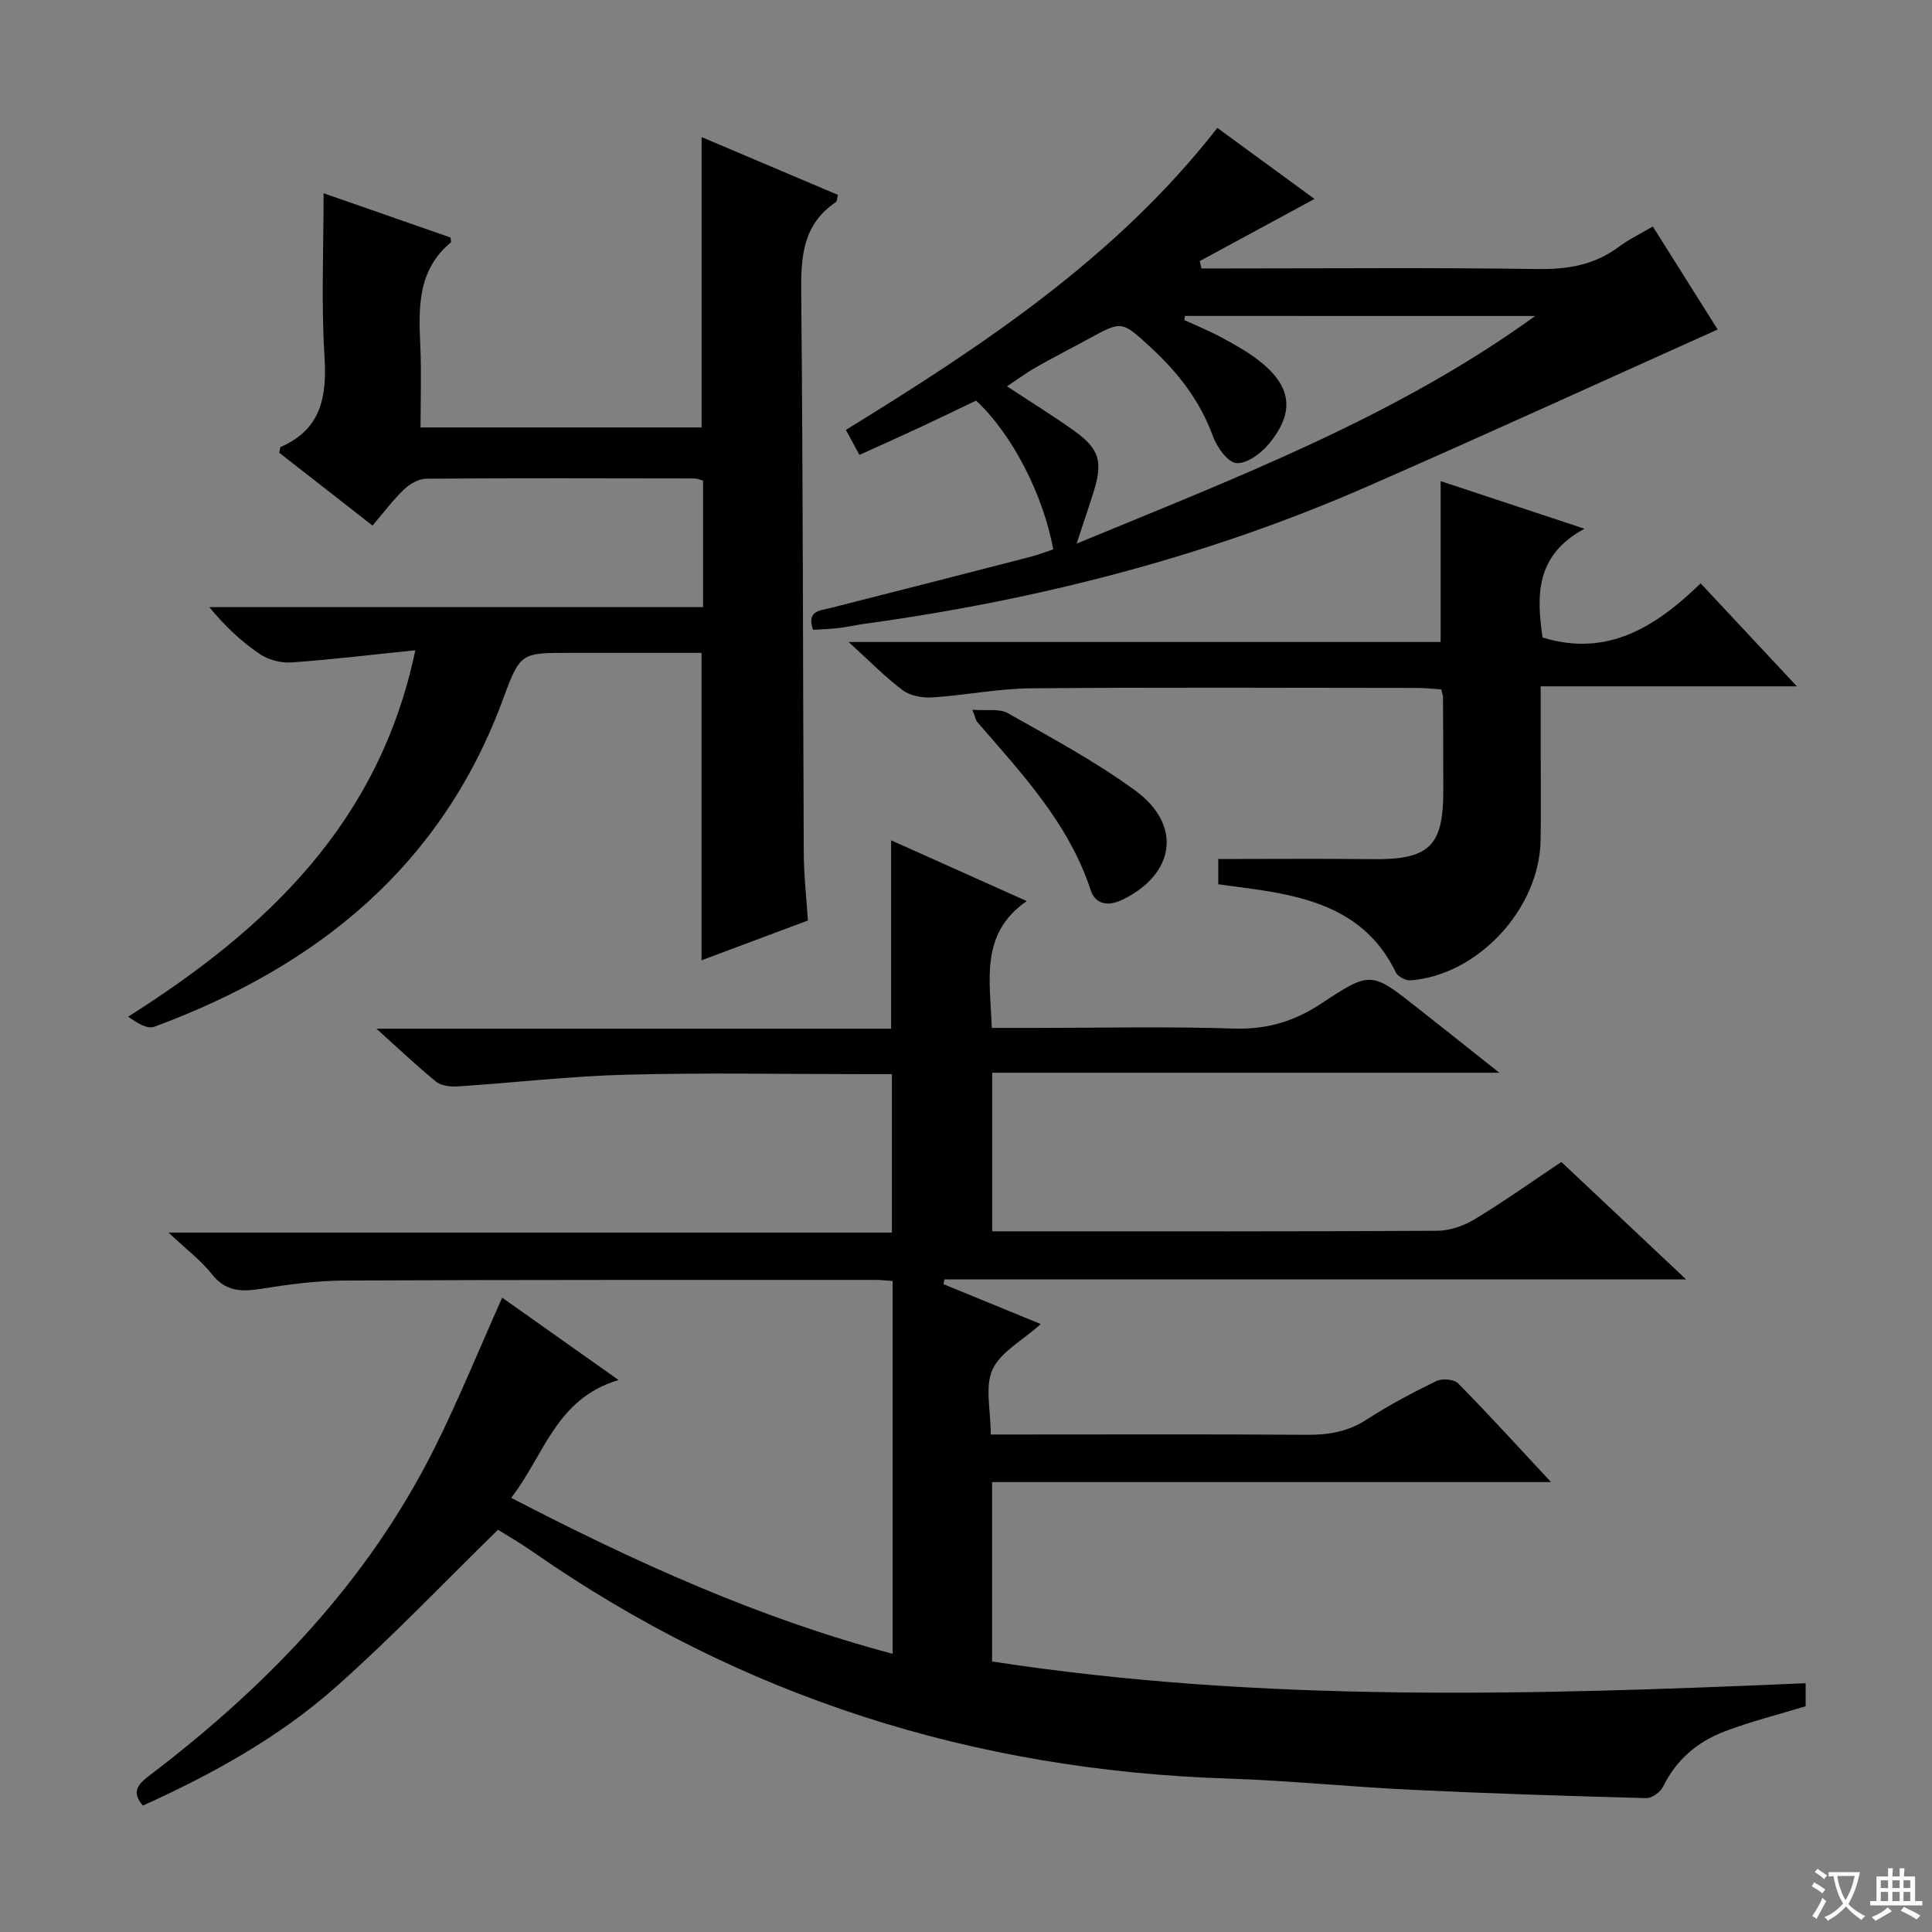
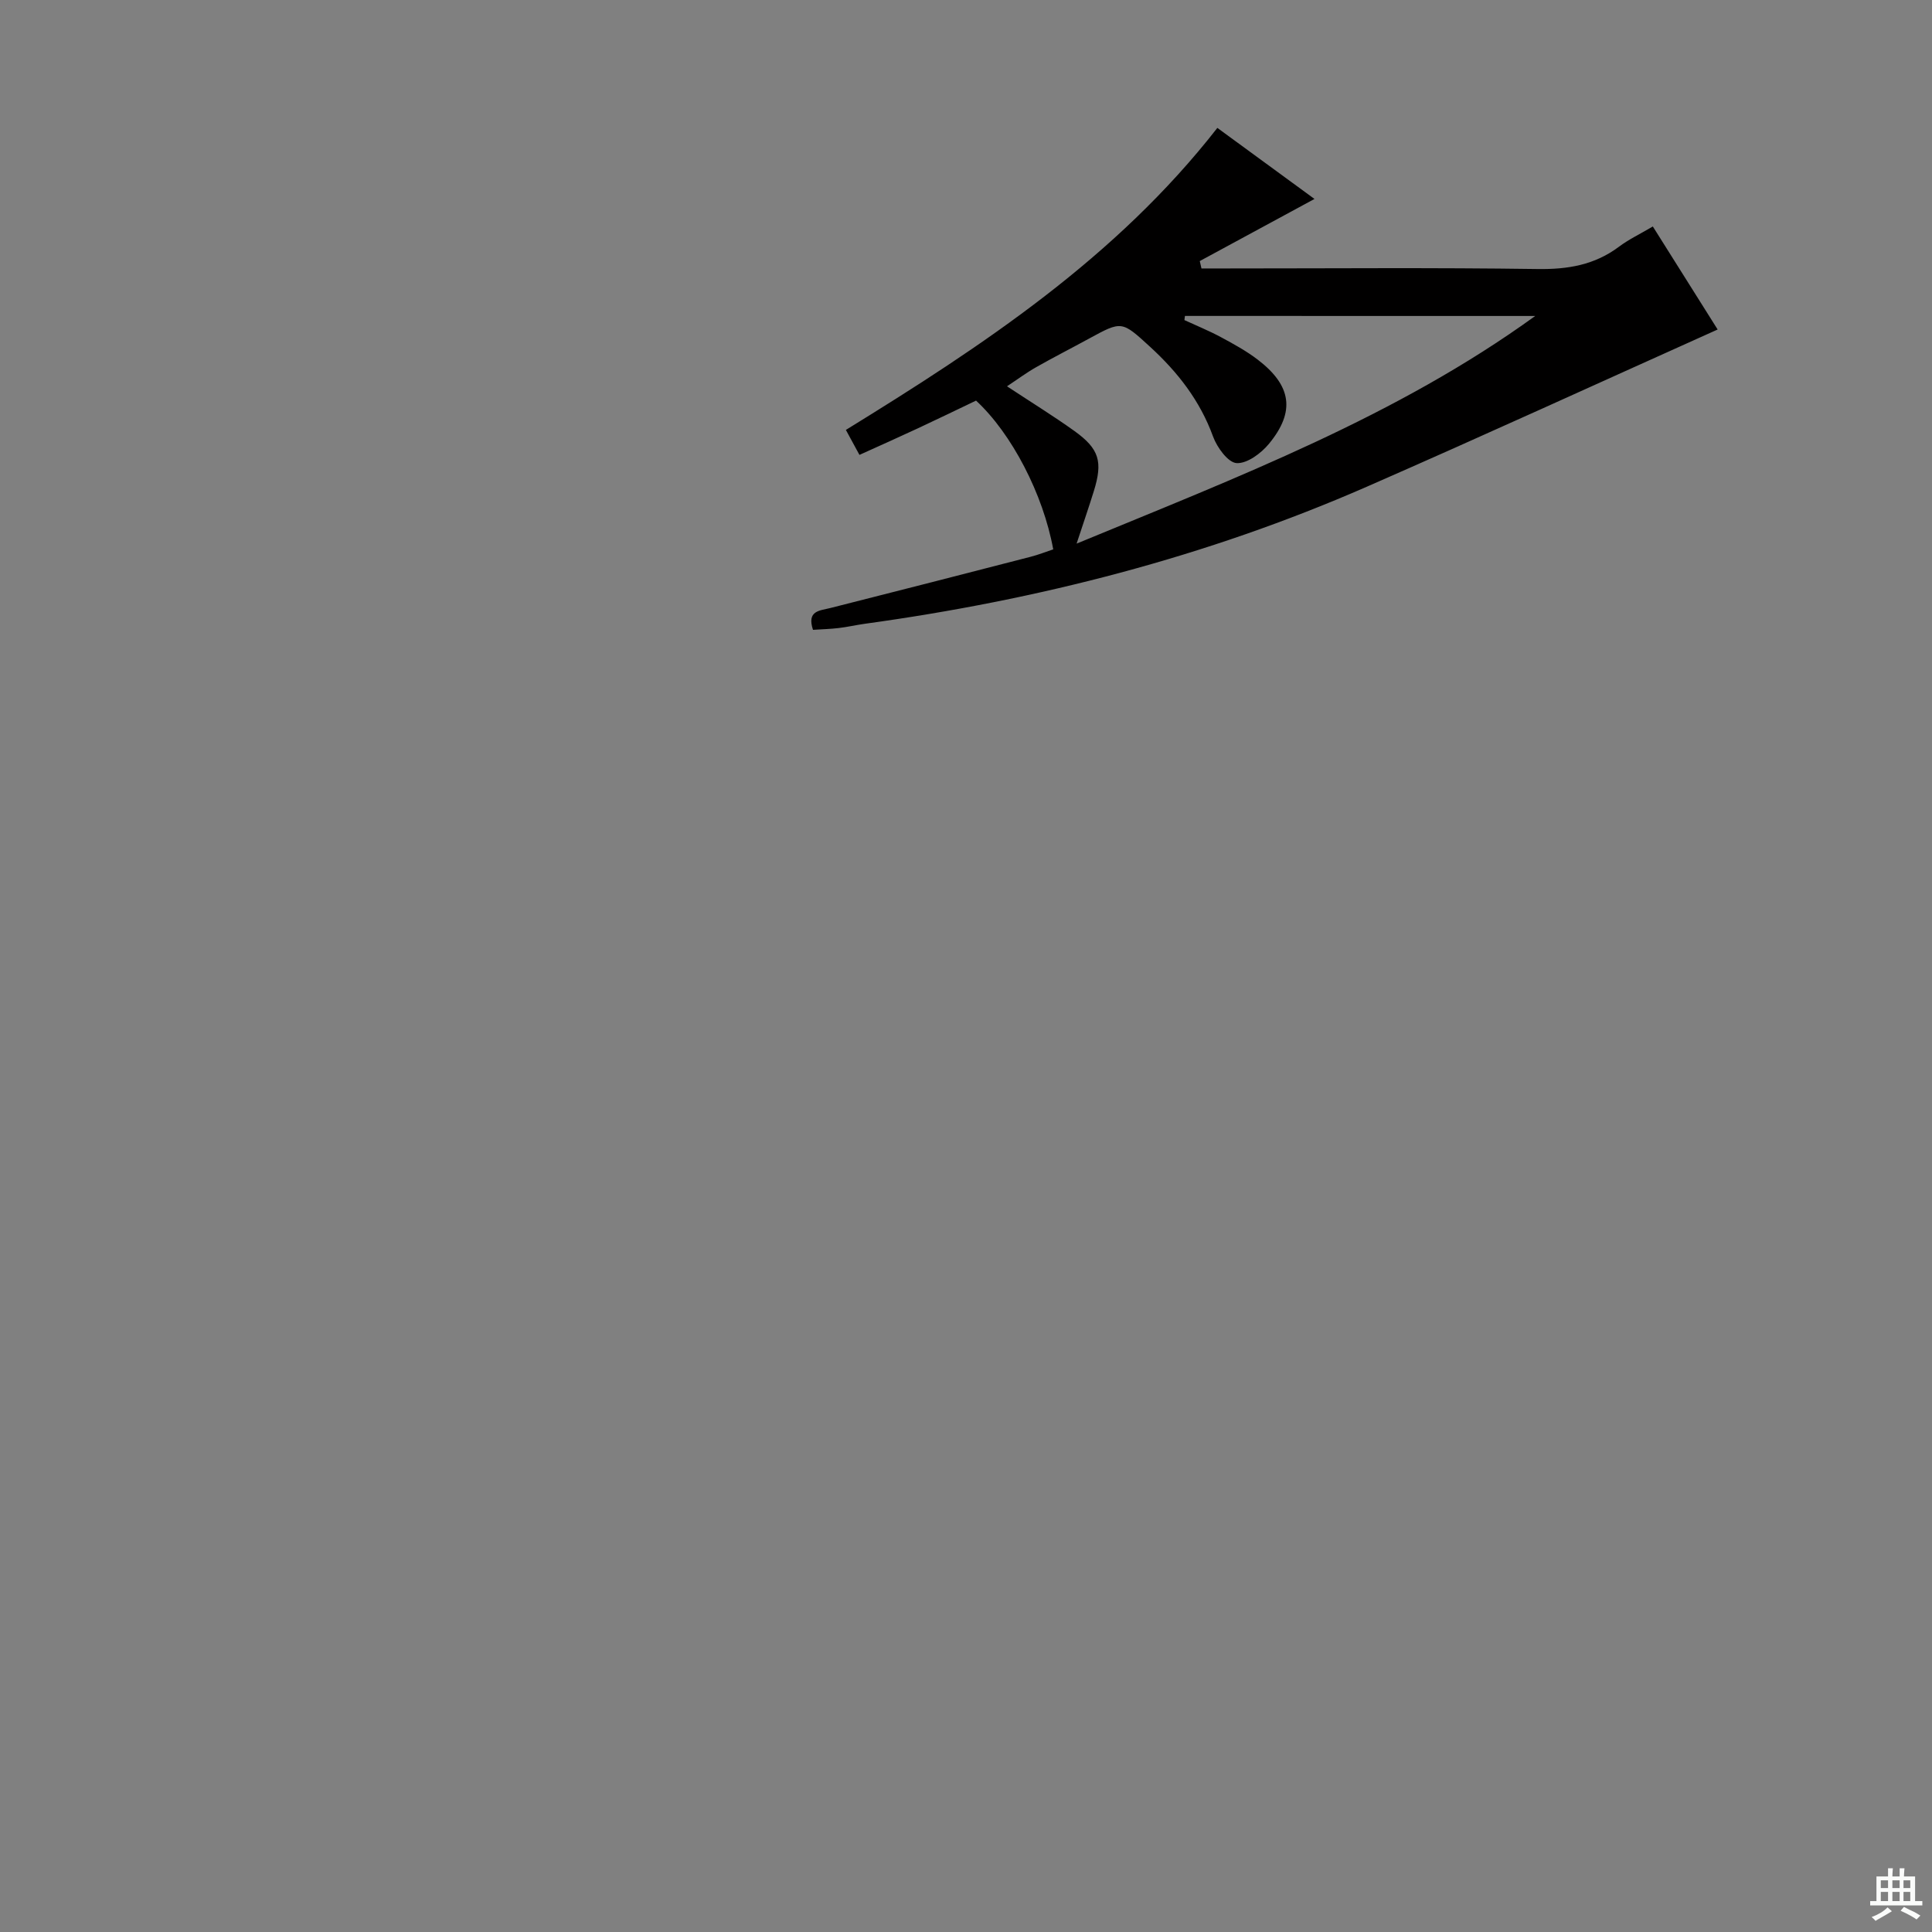
<svg xmlns="http://www.w3.org/2000/svg" enable-background="new 0 0 400 400" viewBox="0 0 400 400">
  <rect x="0" y="0" width="400" height="400" fill="#808080" stroke="none" />
-   <path d="m377.9 391.2c-.2.3-.4.5-.6.8-.7-.6-1.4-1-2.2-1.5.2-.3.4-.5.5-.8.6.4 1.4.8 2.3 1.5zm-1.8 6.1c-.2-.2-.5-.4-.9-.6.4-.6.8-1.2 1.2-1.9s.7-1.3.9-1.9c.3.3.5.5.8.7-.7 1.3-1.4 2.6-2 3.7zm2.2-9c-.3.3-.5.5-.6.8-.6-.6-1.3-1.1-2-1.5.3-.3.5-.5.6-.7.6.5 1.3.9 2 1.4zm.3.2v-.9h2 4.5c-.3 1.3-.6 2.5-1 3.6s-.9 2.1-1.4 3c.4.5 1 1 1.6 1.4s1.2.8 1.9 1.1c-.3.2-.5.4-.8.8-.4-.3-1-.7-1.6-1.2s-1.2-1.1-1.6-1.6c-.5.6-1.1 1.1-1.7 1.6s-1.4.9-2.1 1.4c-.1-.3-.3-.5-.7-.8.6-.2 1.2-.5 1.9-1s1.4-1.1 2-1.8c-.5-.8-.9-1.6-1.2-2.5s-.6-2-.8-3.2c-.4.1-.7.1-1 .1zm2.5 2.7c.3 1 .7 1.7 1 2.2.3-.5.6-1.1 1-2s.6-1.9.9-3h-3.2-.4c.1.9.3 1.8.7 2.8z" fill="#fafbfa" />
  <path d="m396.5 388.5v1.5 3.6h1.5v.9c-.4 0-1 0-1.7 0h-7.9c-.5 0-.9 0-1.2 0v-.9h1.3v-3.5c0-.7 0-1.2 0-1.6h2.4c0-.8 0-1.4 0-1.7h1c0 .3-.1.8-.1 1.7h1.5c0-.8 0-1.4 0-1.7h1c0 .3-.1.9-.1 1.7zm-8.2 9.2c-.2-.3-.5-.5-.8-.8.8-.3 1.4-.6 1.9-.9s1-.7 1.4-1.1c.3.3.6.5.9.8-1.6 1-2.8 1.6-3.4 2zm2.6-6.8v-1.6h-1.5v1.6zm0 2.7v-1.9h-1.5v1.9zm2.4-2.7v-1.6h-1.5v1.6zm0 2.7v-1.9h-1.5v1.9zm.2 2 .7-.8c.4.2.9.5 1.6.8s1.3.7 1.8 1c-.3.3-.5.5-.8.8-.4-.3-1.5-1-3.3-1.8zm2-4.7v-1.6h-1.4v1.6zm0 2.7v-1.9h-1.4v1.9z" fill="#fafbfa" />
  <g fill="#010000">
-     <path d="m373.84 348.49v4.77c-5.8 1.77-11.43 3.17-16.8 5.22-5.58 2.13-9.98 5.84-12.71 11.41-.55 1.13-2.3 2.42-3.46 2.39-16.13-.43-32.26-.94-48.38-1.71-12.78-.61-25.54-1.92-38.33-2.34-52.54-1.71-100.63-16.84-143.87-46.97-2.58-1.8-5.32-3.38-7.18-4.54-11.39 11.12-22.12 22.43-33.76 32.71-11.76 10.39-25.52 17.95-39.77 24.4-2.55-2.96-.87-4.53 1.56-6.38 24.26-18.47 45.03-40.05 58.8-67.6 5.03-10.06 9.26-20.52 14.03-31.18 7.67 5.43 15.47 10.95 24.1 17.05-13.01 3.84-15.42 15.67-22.24 24.39 25.65 13.3 51.24 24.93 78.98 32.29 0-26 0-51.43 0-77.19-1.3-.08-2.41-.22-3.53-.22-36.66.01-73.33-.04-109.99.13-5.78.03-11.6.81-17.33 1.73-4.05.65-7.29.52-10.11-3.07-2.24-2.84-5.24-5.09-8.97-8.59h149.78c0-11.14 0-21.69 0-32.8-1.92 0-3.71 0-5.51 0-16.5 0-33-.32-49.49.11-11.59.3-23.16 1.66-34.74 2.42-1.53.1-3.5-.07-4.59-.95-3.97-3.19-7.66-6.74-12.39-10.99h106.56c0-13.22 0-25.92 0-39 9.02 4.04 18.09 8.1 28.07 12.58-9.77 6.78-7.56 16.41-7.23 26.26h8.63c13.83 0 27.67-.32 41.49.13 6.83.22 12.51-1.47 18.15-5.21 10.2-6.77 10.36-6.55 19.91.97 5.23 4.11 10.43 8.26 16.9 13.39-35.82 0-70.25 0-105 0v32.83h4.69c29.16 0 58.33.06 87.49-.11 2.61-.02 5.5-1.05 7.77-2.42 5.96-3.6 11.64-7.65 17.89-11.83 8.31 7.82 16.6 15.62 25.84 24.32-52.02 0-102.79 0-153.57 0-.06.33-.12.66-.18.99 6.22 2.55 12.43 5.1 20.13 8.25-3.89 3.49-8.37 5.82-10 9.44-1.61 3.58-.35 8.45-.35 13.43h5.58c20 0 40-.08 59.99.06 4.46.03 8.41-.67 12.25-3.15 4.6-2.98 9.48-5.56 14.41-7.97 1.2-.58 3.68-.4 4.52.46 6.3 6.39 12.33 13.03 19.24 20.45-39.13 0-77.27 0-115.72 0v37.14c55.71 8.58 111.8 6.97 168.44 4.5z" />
-     <path d="m67 40.01c8.53 2.97 17.42 6.07 26.27 9.16.03.45.19.91.06 1.03-6.9 5.73-6.67 13.49-6.31 21.39.25 5.48.05 10.98.05 16.91h58.19c0-19.66 0-39.51 0-60.12 9.42 4 18.78 7.97 28.22 11.97-.18.64-.15 1.31-.45 1.51-6.81 4.6-7.23 11.27-7.15 18.77.39 38.65.34 77.3.53 115.95.02 4.62.55 9.25.86 14-7.47 2.8-14.58 5.46-22.03 8.24 0-21.32 0-42.13 0-63.65-8.97 0-18.07 0-27.17 0-10.02 0-10.37-.13-13.83 9.34-12.75 34.83-38.61 55.61-72.3 68.07-1.43.53-3.52-.74-5.4-2.09 28.87-18.28 51.97-40.2 59.45-75.86-8.91.91-17.27 1.93-25.66 2.52-2.16.15-4.76-.53-6.54-1.74-3.79-2.56-7.17-5.72-10.45-9.71h102.22c0-9.14 0-17.56 0-26.2-.64-.16-1.24-.44-1.85-.44-18.49-.03-36.99-.09-55.48.05-1.55.01-3.39 1.08-4.57 2.21-2.26 2.15-4.15 4.7-6.54 7.49-6.64-5.19-13.01-10.17-19.3-15.07.15-.61.13-1.13.31-1.21 8.35-3.65 9.56-10.32 9.06-18.64-.7-11.1-.19-22.25-.19-33.88z" />
    <path d="m168.32 130.4c-1.32-4 1.39-3.96 3.61-4.52 13.83-3.5 27.65-7.04 41.47-10.61 1.59-.41 3.13-1.02 4.66-1.53-2.07-11.38-8.57-23.95-15.98-30.8-3.93 1.88-7.95 3.83-12 5.72-3.9 1.82-7.83 3.57-12.14 5.52-.91-1.67-1.74-3.21-2.81-5.17 28.38-17.47 55.96-35.67 76.91-62.53 6.97 5.1 13.6 9.95 20.11 14.71-8.09 4.38-15.92 8.62-23.75 12.86.12.51.24 1.02.35 1.53h5.12c21.5 0 43-.19 64.49.12 6.25.09 11.79-.84 16.83-4.62 1.98-1.49 4.26-2.57 7.01-4.19 4.69 7.46 9.32 14.82 13.42 21.33-24.37 10.94-48.41 21.95-72.64 32.55-33.24 14.54-68.07 23.44-103.95 28.38-1.81.25-3.59.67-5.4.88-1.66.2-3.33.24-5.31.37zm77.01-64.99c-.04.29-.07.57-.11.86 2.53 1.17 5.12 2.22 7.57 3.54 2.62 1.41 5.27 2.86 7.62 4.66 7 5.36 7.81 10.75 2.31 17.42-1.62 1.97-4.52 4.12-6.7 3.99-1.77-.11-4.05-3.25-4.87-5.5-2.7-7.43-7.32-13.34-13.04-18.58-5.87-5.38-5.84-5.4-12.63-1.7-3.64 1.99-7.35 3.87-10.95 5.92-2.03 1.15-3.92 2.56-6.04 3.96 5.11 3.37 9.64 6.16 13.95 9.25 5.17 3.71 5.92 6.35 4.02 12.47-1 3.23-2.11 6.43-3.56 10.85 33.49-13.83 66.19-26.32 94.95-47.13-24.18-.01-48.35-.01-72.52-.01z" />
-     <path d="m252.23 183.08c0-2.33 0-4.1 0-5.23 10.81 0 21.39-.1 31.96.03 11.64.14 14.64-2.65 14.63-14.08 0-6.49-.03-12.99-.06-19.48 0-.32-.14-.65-.36-1.59-1.57-.1-3.31-.3-5.06-.3-26.65-.02-53.3-.15-79.94.08-6.77.06-13.52 1.44-20.31 1.88-2.04.13-4.58-.29-6.15-1.46-3.66-2.72-6.88-6.05-11.24-10.01h122.57c0-11.21 0-21.91 0-33.31 9.56 3.16 19.04 6.3 29.78 9.86-10.3 5.54-9.89 14.03-8.68 22.52 13.51 4.15 23.5-2.27 32.73-11.21 6.66 7.12 12.87 13.76 19.93 21.32-18.13 0-35.25 0-53.05 0v12.48c0 6.5.1 12.99-.02 19.49-.27 14.13-12.99 27.82-26.9 28.9-1.01.08-2.66-.78-3.08-1.65-5.89-12.25-17.03-15.48-29.08-17.2-2.44-.35-4.9-.66-7.67-1.04z" />
-     <path d="m201.32 146.95c2.96.23 5.59-.29 7.35.71 8.95 5.06 18.08 9.96 26.36 16 9.79 7.14 8.25 17.31-2.61 22.6-2.99 1.46-5.64 1-6.61-1.98-4.56-13.89-14.31-24.18-23.54-34.87-.2-.24-.24-.61-.95-2.46z" />
  </g>
</svg>